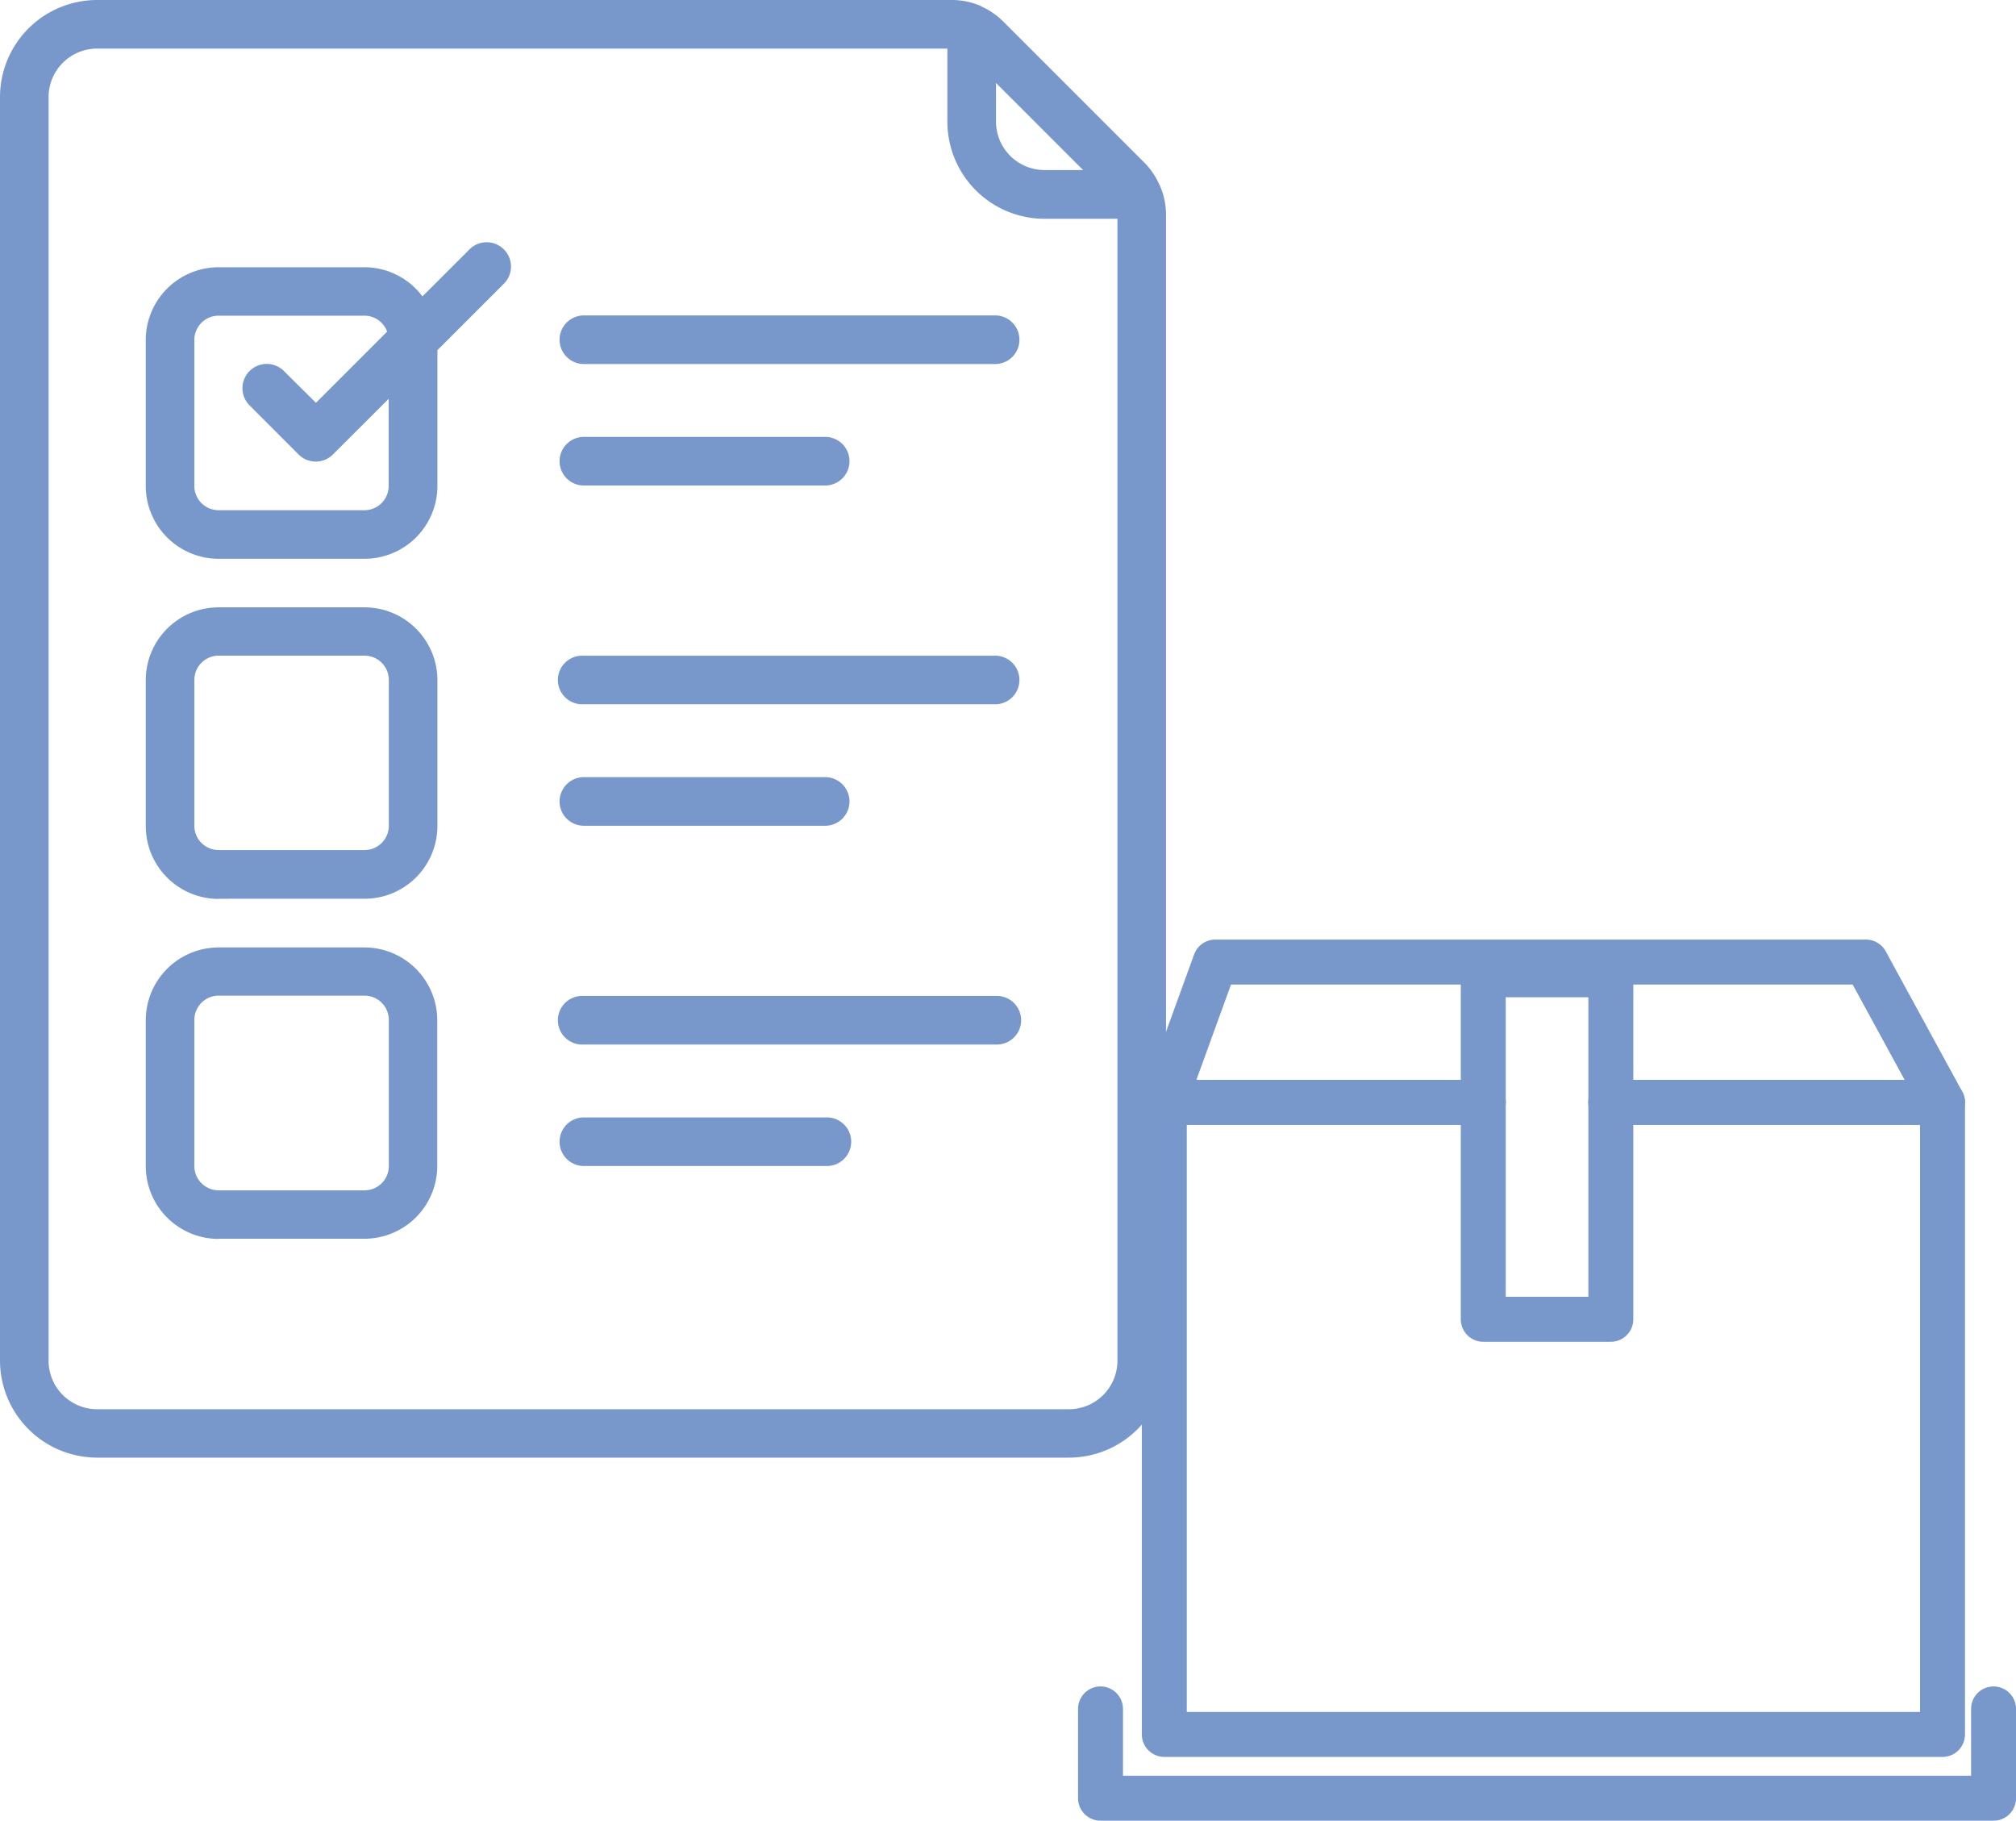
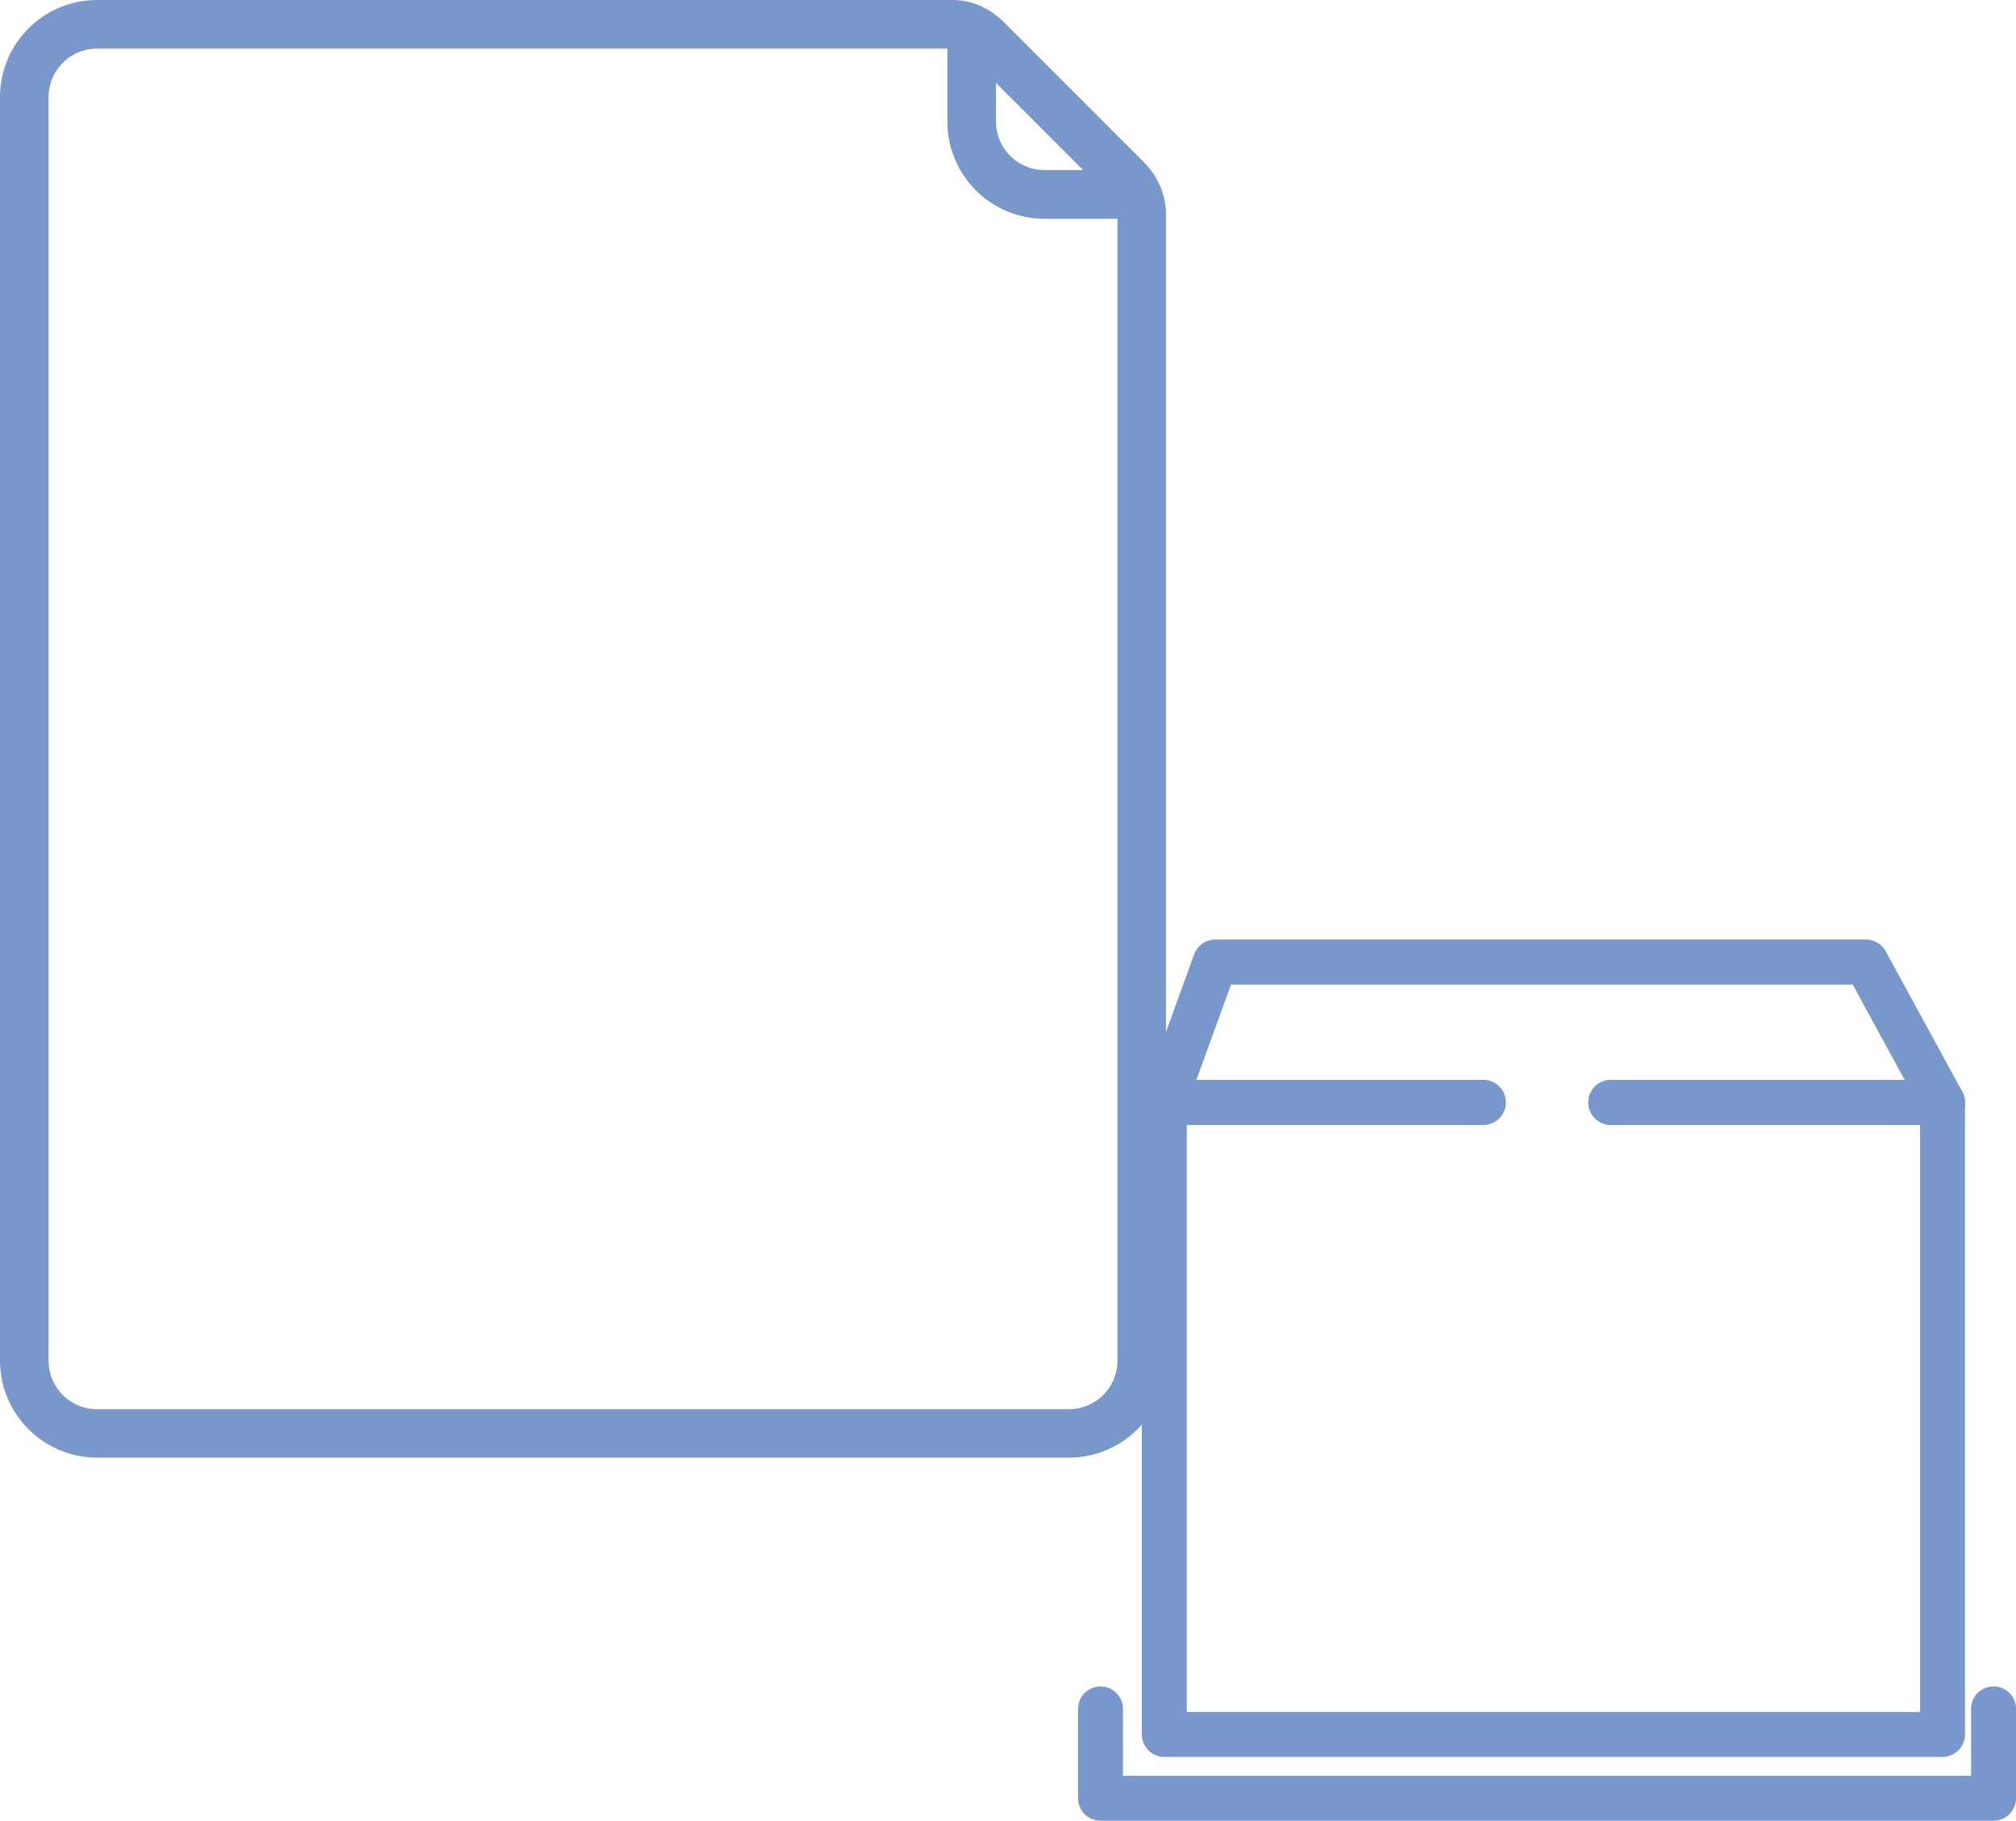
<svg xmlns="http://www.w3.org/2000/svg" width="67.272" height="60.75" viewBox="0 0 67.272 60.75">
  <g id="Group_26121" data-name="Group 26121" transform="translate(-747.318 -1208.199)">
    <g id="Group_26117" data-name="Group 26117" transform="translate(747.318 1208.199)">
      <path id="Path_1545" data-name="Path 1545" d="M3.242,48.636H35.666a3.242,3.242,0,0,0,3.242-3.242V7.157a2.419,2.419,0,0,0-.207-.973c-.006-.017-.017-.031-.025-.048a2.432,2.432,0,0,0-.481-.7L33.472.713a2.432,2.432,0,0,0-.7-.486C32.755.22,32.742.21,32.727.2a2.413,2.413,0,0,0-.974-.2H3.242A3.242,3.242,0,0,0,0,3.242V45.393a3.242,3.242,0,0,0,3.242,3.242Zm32.9-42.962H34.856a1.621,1.621,0,0,1-1.621-1.621V2.767ZM1.621,3.242A1.621,1.621,0,0,1,3.242,1.621H31.613V4.053A3.242,3.242,0,0,0,34.856,7.3h2.432v38.1a1.621,1.621,0,0,1-1.621,1.621H3.242a1.621,1.621,0,0,1-1.621-1.621Z" transform="translate(0 0)" fill="#7897cb" />
-       <path id="Path_1546" data-name="Path 1546" d="M8.432,20.538H13.3a2.432,2.432,0,0,0,2.432-2.432V13.578l2.194-2.194a.811.811,0,1,0-1.146-1.146l-1.547,1.546a2.42,2.42,0,0,0-1.933-.973H8.432A2.432,2.432,0,0,0,6,13.242v4.864a2.432,2.432,0,0,0,2.432,2.432Zm-.811-7.3a.811.811,0,0,1,.811-.811H13.3a.806.806,0,0,1,.754.532l-2.375,2.375L10.626,14.29A.811.811,0,1,0,9.48,15.437L11.1,17.058a.811.811,0,0,0,1.146,0L14.106,15.2v2.907a.811.811,0,0,1-.811.811H8.432a.811.811,0,0,1-.811-.811Zm.811,18.644H13.3a2.432,2.432,0,0,0,2.432-2.432V24.591A2.432,2.432,0,0,0,13.3,22.159H8.432A2.432,2.432,0,0,0,6,24.591v4.864a2.432,2.432,0,0,0,2.432,2.432Zm-.811-7.3a.811.811,0,0,1,.811-.811H13.3a.811.811,0,0,1,.811.811v4.864a.811.811,0,0,1-.811.811H8.432a.811.811,0,0,1-.811-.811Zm.811,18.644H13.3A2.432,2.432,0,0,0,15.727,40.8V35.939A2.432,2.432,0,0,0,13.3,33.507H8.432A2.432,2.432,0,0,0,6,35.939V40.8a2.432,2.432,0,0,0,2.432,2.432Zm-.811-7.3a.811.811,0,0,1,.811-.811H13.3a.811.811,0,0,1,.811.811V40.8a.811.811,0,0,1-.811.811H8.432a.811.811,0,0,1-.811-.811Zm12.97-21.886h13.78a.811.811,0,0,0,0-1.621H20.591a.811.811,0,0,0,0,1.621Zm0,4.053H28.7a.811.811,0,0,0,0-1.621H20.591a.811.811,0,0,0,0,1.621Zm0,7.3h13.78a.811.811,0,0,0,0-1.621H20.591a.811.811,0,1,0,0,1.621Zm0,4.053H28.7a.811.811,0,0,0,0-1.621H20.591a.811.811,0,0,0,0,1.621Zm0,7.3h13.78a.811.811,0,1,0,0-1.621H20.591a.811.811,0,1,0,0,1.621Zm0,4.053H28.7a.811.811,0,1,0,0-1.621H20.591a.811.811,0,0,0,0,1.621Z" transform="translate(-1.136 -1.894)" fill="#7897cb" />
    </g>
    <g id="Consume_Inventory" data-name="Consume Inventory" transform="translate(784.041 1240.299)">
      <g id="Group_26104" data-name="Group 26104" transform="translate(0 0)">
        <g id="Group_26103" data-name="Group 26103">
          <g id="Group_26102" data-name="Group 26102" transform="translate(2.129)">
            <path id="Path_1516" data-name="Path 1516" d="M15.6,1.3H26.668V22.389H.7V1.3H11.343" transform="translate(-0.7 3.383)" fill="none" stroke="#7897cb" stroke-linecap="round" stroke-linejoin="round" stroke-width="1.5" />
            <path id="Path_1517" data-name="Path 1517" d="M11.343,4.883H.7L2.4.2H24.114l2.554,4.683H15.6" transform="translate(-0.7 -0.2)" fill="none" stroke="#7897cb" stroke-linecap="round" stroke-linejoin="round" stroke-width="1.5" />
-             <rect id="Rectangle_1198" data-name="Rectangle 1198" width="4.257" height="11.494" transform="translate(10.643 0.426)" fill="none" stroke="#7897cb" stroke-linecap="round" stroke-linejoin="round" stroke-width="1.5" />
          </g>
          <path id="Path_1518" data-name="Path 1518" d="M.2,6.1V9.08H30V6.1" transform="translate(-0.2 18.82)" fill="none" stroke="#7897cb" stroke-linecap="round" stroke-linejoin="round" stroke-width="1.5" />
        </g>
      </g>
    </g>
  </g>
</svg>